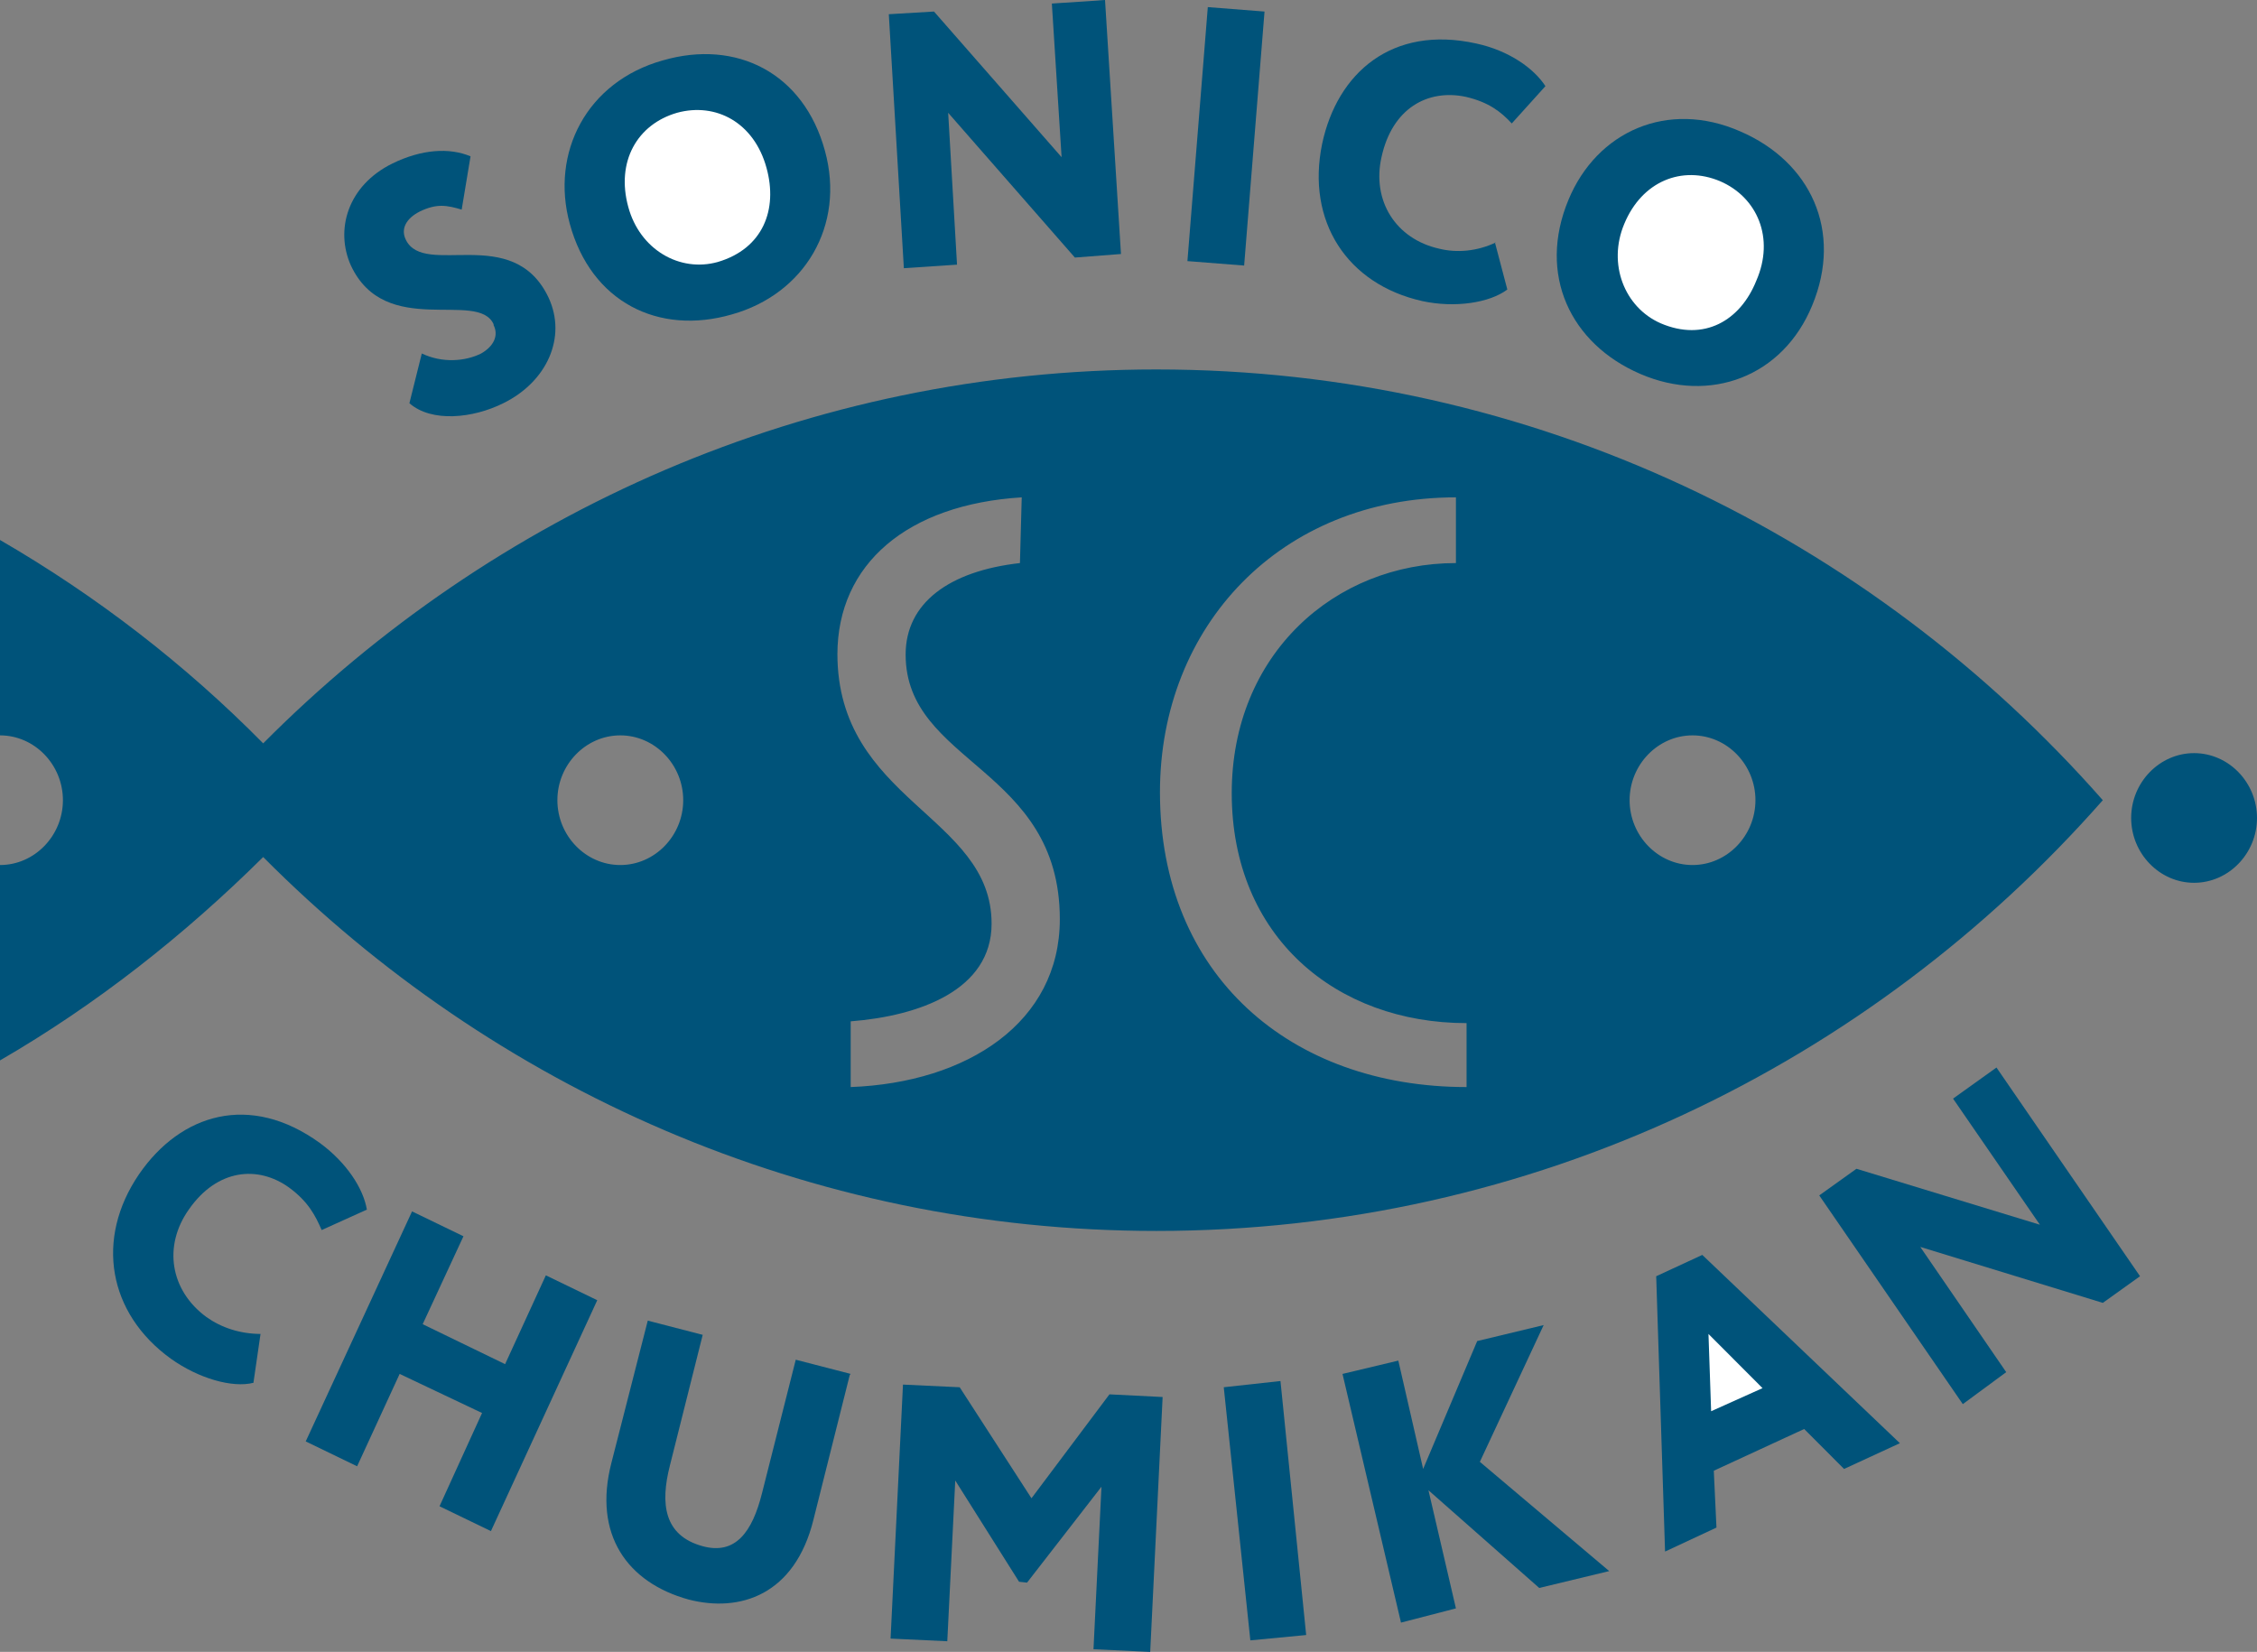
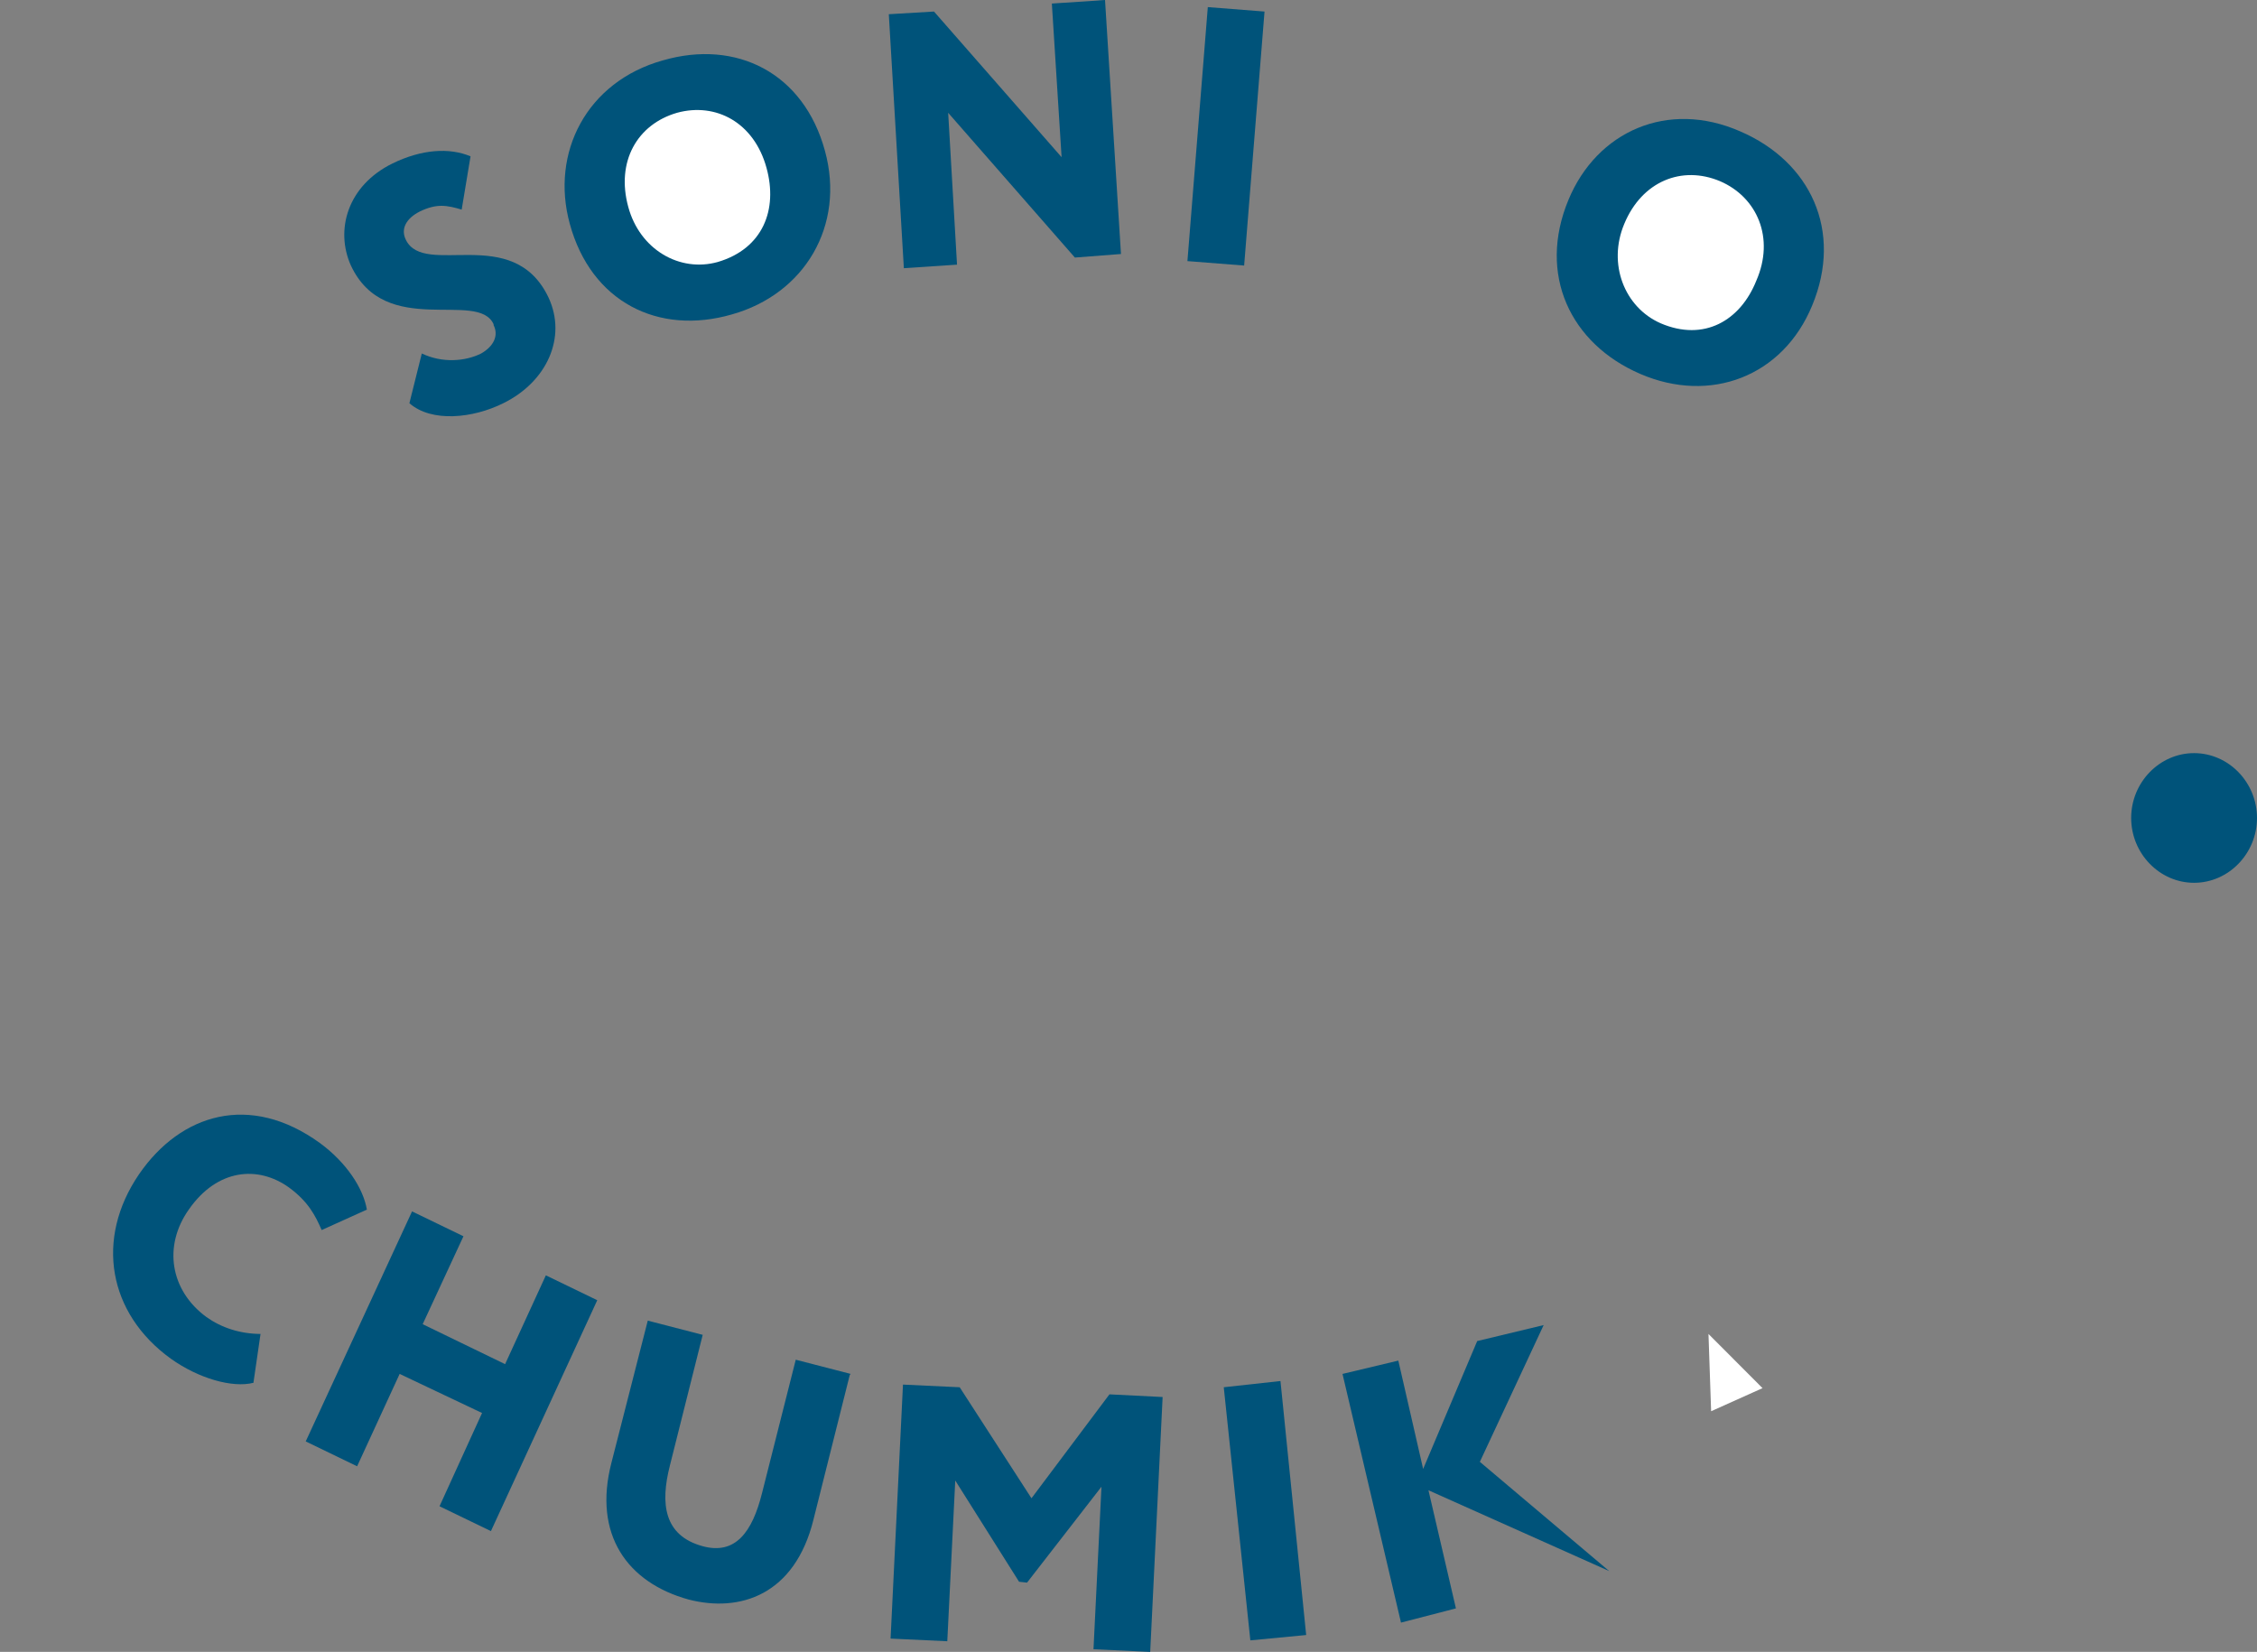
<svg xmlns="http://www.w3.org/2000/svg" width="194" height="142" viewBox="0 0 194 142" fill="none">
  <rect x="0" y="0" width="194" height="142" fill="#808080" stroke="none" />
  <g clip-path="url(#clip0_2237_309)">
    <path fill-rule="evenodd" clip-rule="evenodd" d="M188.592 64.74C185.622 64.74 183.184 67.259 183.184 70.313C183.184 73.367 185.622 75.886 188.592 75.886C191.563 75.886 194 73.367 194 70.313C194 67.259 191.563 64.74 188.592 64.74Z" fill="#00537A" />
    <path fill-rule="evenodd" clip-rule="evenodd" d="M56.974 5.191C50.423 7.024 47.3 13.131 48.976 19.239C50.804 25.957 56.593 28.858 62.915 27.026C69.161 25.27 72.664 19.391 70.912 12.979C69.084 6.26 63.296 3.359 56.974 5.191Z" fill="#00537A" />
    <path fill-rule="evenodd" clip-rule="evenodd" d="M54.003 17.788C52.937 13.895 54.765 10.688 58.192 9.696C61.544 8.779 64.819 10.535 65.885 14.429C66.876 18.017 65.581 21.376 61.696 22.521C58.421 23.438 54.993 21.453 54.003 17.788Z" fill="white" />
    <path fill-rule="evenodd" clip-rule="evenodd" d="M96.353 21.834L94.982 0L90.412 0.305L91.249 13.513L80.281 0.992L76.397 1.222L77.691 23.056L82.261 22.75L81.5 9.696L92.392 22.14L96.353 21.834Z" fill="#00537A" />
    <path fill-rule="evenodd" clip-rule="evenodd" d="M102.065 22.445L106.94 22.827L108.692 0.993L103.817 0.611L102.065 22.445Z" fill="#00537A" />
-     <path fill-rule="evenodd" clip-rule="evenodd" d="M128.572 20.842C126.972 21.605 125.22 21.758 123.697 21.376C119.965 20.537 117.908 17.254 118.746 13.513C119.66 9.314 122.707 7.634 125.982 8.321C127.962 8.779 129.029 9.619 129.943 10.612L132.837 7.405C131.847 5.878 129.714 4.352 126.896 3.741C119.66 2.138 114.938 6.26 113.643 12.368C112.272 19.01 115.775 24.43 122.25 25.881C125.068 26.491 128.039 26.033 129.562 24.888L128.496 20.842H128.572Z" fill="#00537A" />
    <path fill-rule="evenodd" clip-rule="evenodd" d="M134.817 17.177C132.152 23.59 134.97 29.545 140.987 32.141C147.004 34.737 153.25 32.37 155.764 26.262C158.43 19.849 155.611 13.895 149.594 11.299C143.348 8.551 137.255 11.299 134.817 17.177Z" fill="#00537A" />
    <path fill-rule="evenodd" clip-rule="evenodd" d="M139.616 19.239C141.139 15.574 144.567 14.2 147.842 15.574C151.041 16.948 152.565 20.46 150.965 24.125C149.594 27.56 146.471 29.392 142.739 27.789C139.616 26.415 138.169 22.674 139.616 19.239Z" fill="white" />
    <path fill-rule="evenodd" clip-rule="evenodd" d="M42.426 27.942C42.883 28.858 42.426 29.774 41.359 30.385C39.988 31.072 38.008 31.225 36.256 30.385L35.19 34.66C37.094 36.34 40.674 35.958 43.263 34.66C46.996 32.828 48.748 29.011 47.148 25.575C44.101 19.162 36.484 23.896 34.885 20.613C34.428 19.697 34.885 18.781 36.104 18.17C37.551 17.483 38.389 17.636 39.684 18.017L40.445 13.437C38.617 12.673 36.256 12.826 33.742 14.047C29.858 15.956 28.791 19.773 30.163 22.827C33.133 29.163 41.055 24.888 42.426 27.866" fill="#00537A" />
    <path fill-rule="evenodd" clip-rule="evenodd" d="M37.779 129.48L42.197 131.617L51.337 111.768L46.919 109.63L43.416 117.264L36.332 113.829L39.836 106.271L35.418 104.133L26.278 123.906L30.696 126.044L34.352 118.104L41.435 121.463L37.779 129.48Z" fill="#00537A" />
    <path fill-rule="evenodd" clip-rule="evenodd" d="M73.121 118.104L68.399 116.883L65.504 128.334C64.667 131.694 63.219 133.679 60.401 132.915C57.05 131.999 56.745 129.251 57.583 125.968L60.401 114.745L55.679 113.524L52.556 125.739C50.956 131.923 53.927 136.045 59.183 137.496C63.6 138.641 68.323 137.114 69.922 130.625L73.045 118.181L73.121 118.104Z" fill="#00537A" />
    <path fill-rule="evenodd" clip-rule="evenodd" d="M76.549 140.855L81.424 141.084L82.109 127.266L87.593 135.969L88.279 136.045L94.677 127.8L93.991 141.771L98.866 142L99.933 120.089L95.362 119.86L88.66 128.793L82.49 119.25L77.615 119.021L76.549 140.855Z" fill="#00537A" />
    <path fill-rule="evenodd" clip-rule="evenodd" d="M107.473 141.008L112.272 140.549L110.063 118.715L105.188 119.249L107.473 141.008Z" fill="#00537A" />
-     <path fill-rule="evenodd" clip-rule="evenodd" d="M120.422 139.481L125.144 138.259L122.783 128.105L132.304 136.503L138.321 135.053L127.201 125.662L132.685 113.905L126.972 115.279L122.326 126.273L120.193 116.959L115.395 118.104L120.422 139.481Z" fill="#00537A" />
-     <path fill-rule="evenodd" clip-rule="evenodd" d="M143.12 133.373L147.538 131.312L147.309 126.426L155.078 122.838L158.506 126.273L163.304 124.059L146.319 107.874L142.358 109.707L143.12 133.373Z" fill="#00537A" />
+     <path fill-rule="evenodd" clip-rule="evenodd" d="M120.422 139.481L125.144 138.259L122.783 128.105L138.321 135.053L127.201 125.662L132.685 113.905L126.972 115.279L122.326 126.273L120.193 116.959L115.395 118.104L120.422 139.481Z" fill="#00537A" />
    <path fill-rule="evenodd" clip-rule="evenodd" d="M146.852 114.669L151.498 119.326L147.08 121.311L146.852 114.669Z" fill="white" />
-     <path fill-rule="evenodd" clip-rule="evenodd" d="M183.946 109.706L171.607 91.766L167.874 94.438L175.339 105.279L159.572 100.469L156.373 102.759L168.712 120.7L172.444 117.952L165.056 107.187L180.747 111.997L183.946 109.706Z" fill="#00537A" />
    <path fill-rule="evenodd" clip-rule="evenodd" d="M22.47 114.669C20.642 114.669 19.042 114.134 17.747 113.218C14.624 110.928 14.015 107.111 16.224 103.981C18.661 100.469 22.165 100.163 24.831 102.072C26.506 103.294 27.116 104.515 27.649 105.737L31.534 103.981C31.229 102.148 29.782 99.934 27.497 98.255C21.479 93.903 15.538 95.736 11.958 100.927C8.15 106.5 9.293 112.913 14.7 116.807C17.062 118.486 19.956 119.326 21.784 118.868L22.393 114.669H22.47Z" fill="#00537A" />
-     <path fill-rule="evenodd" clip-rule="evenodd" d="M145.481 63.213C142.51 63.213 140.073 65.732 140.073 68.786C140.073 71.84 142.51 74.359 145.481 74.359C148.452 74.359 150.889 71.84 150.889 68.786C150.889 65.732 148.452 63.213 145.481 63.213ZM58.726 68.786C58.726 71.84 56.288 74.359 53.318 74.359C50.347 74.359 47.91 71.84 47.91 68.786C47.91 65.732 50.347 63.213 53.318 63.213C56.288 63.213 58.726 65.732 58.726 68.786ZM71.979 56.266C71.979 48.478 77.996 43.363 87.822 42.753L87.669 48.402C81.576 49.089 77.844 51.837 77.844 56.266C77.844 65.656 91.097 65.961 91.097 79.016C91.097 87.872 83.175 93.063 73.121 93.445V87.796C78.986 87.338 85.232 85.124 85.232 79.398C85.232 70.084 71.979 68.862 71.979 56.189M126.058 93.445C110.901 93.445 99.704 83.826 99.704 68.099C99.704 53.822 110.063 42.753 125.144 42.753V48.402C114.709 48.402 105.874 56.266 105.874 68.175C105.874 80.543 114.861 87.948 126.058 87.948V93.598V93.445ZM22.622 63.9C15.919 57.105 8.302 51.227 0 46.417V63.213C2.971 63.213 5.408 65.732 5.408 68.786C5.408 71.84 2.971 74.359 0 74.359V91.155C8.302 86.345 15.843 80.39 22.622 73.672C42.349 93.521 69.465 105.813 99.399 105.813C131.695 105.813 160.715 91.537 180.747 68.786C160.791 46.112 131.771 31.759 99.399 31.759C69.465 31.759 42.349 44.05 22.622 63.9Z" fill="#00537A" />
  </g>
  <defs>
    <clipPath id="clip0_2237_309">
      <rect width="194" height="142" fill="white" />
    </clipPath>
  </defs>
</svg>